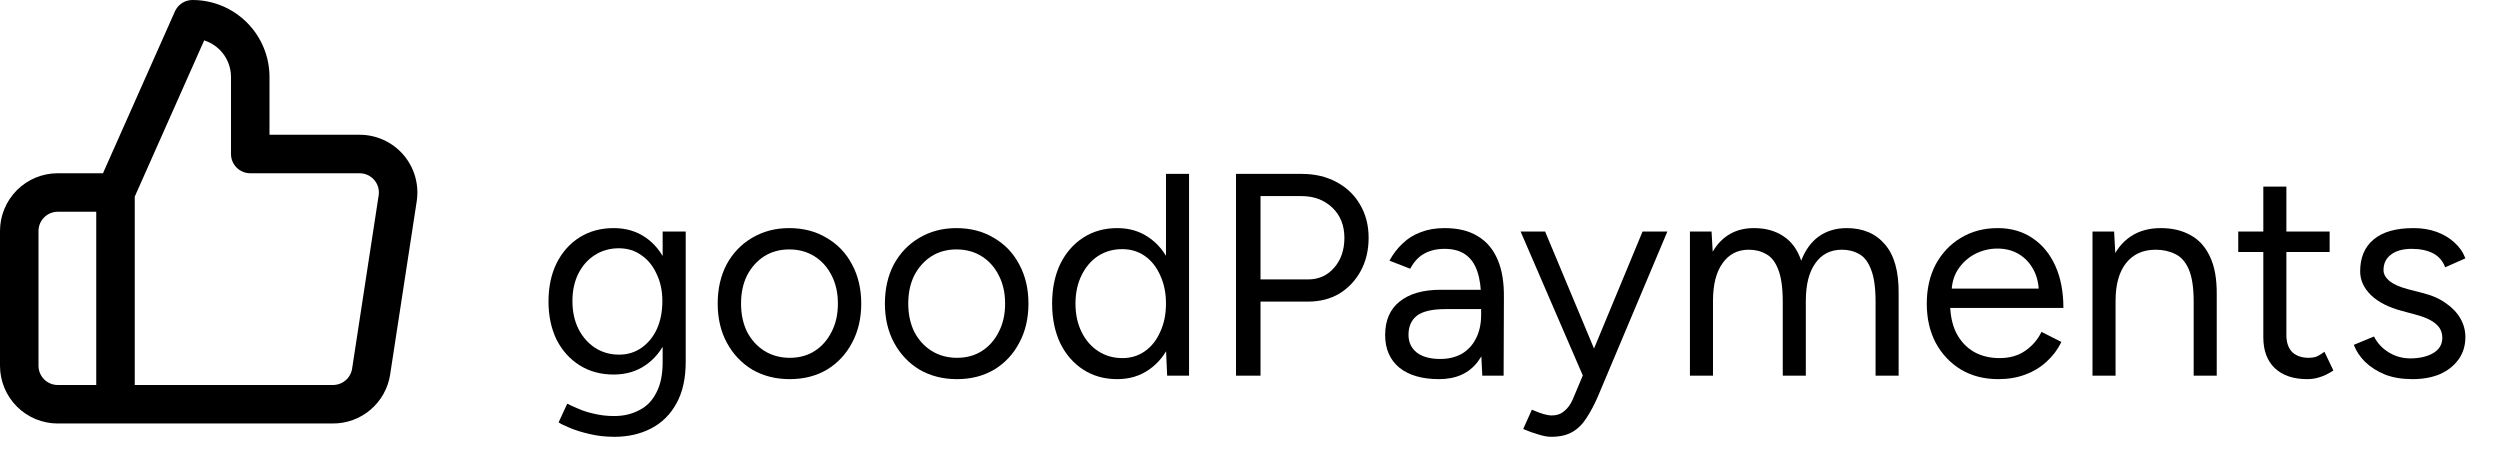
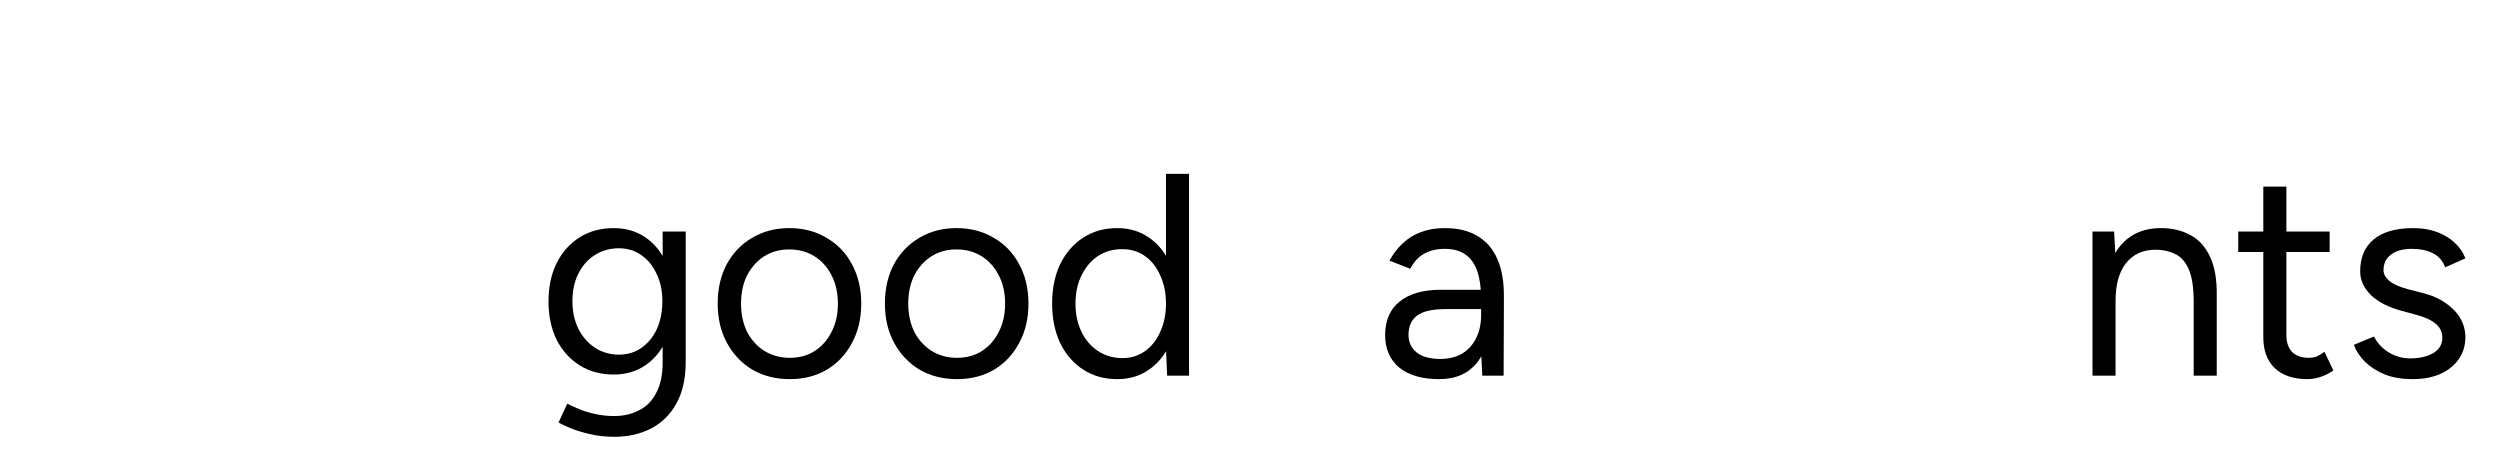
<svg xmlns="http://www.w3.org/2000/svg" width="183" height="33" viewBox="0 0 183 33" fill="none">
  <path d="M176.604 27.753C175.83 27.753 175.155 27.641 174.578 27.416C174.002 27.177 173.516 26.867 173.122 26.487C172.743 26.108 172.468 25.692 172.299 25.242L173.777 24.631C174.016 25.109 174.374 25.496 174.853 25.791C175.331 26.086 175.859 26.234 176.435 26.234C177.096 26.234 177.652 26.108 178.102 25.854C178.552 25.587 178.777 25.214 178.777 24.736C178.777 24.3 178.609 23.948 178.271 23.681C177.948 23.414 177.462 23.196 176.815 23.027L175.802 22.753C174.846 22.499 174.1 22.119 173.566 21.613C173.031 21.093 172.764 20.509 172.764 19.862C172.764 18.863 173.087 18.089 173.734 17.541C174.396 16.978 175.373 16.697 176.667 16.697C177.286 16.697 177.849 16.788 178.355 16.971C178.862 17.154 179.298 17.414 179.664 17.752C180.029 18.075 180.297 18.462 180.466 18.912L178.988 19.566C178.806 19.088 178.503 18.743 178.081 18.532C177.659 18.321 177.146 18.216 176.541 18.216C175.894 18.216 175.387 18.356 175.022 18.638C174.656 18.905 174.473 19.285 174.473 19.777C174.473 20.059 174.621 20.326 174.916 20.579C175.225 20.818 175.676 21.015 176.266 21.17L177.322 21.444C178.011 21.613 178.588 21.866 179.052 22.204C179.516 22.527 179.868 22.9 180.107 23.322C180.346 23.744 180.466 24.194 180.466 24.673C180.466 25.306 180.297 25.854 179.959 26.319C179.622 26.783 179.164 27.142 178.588 27.395C178.011 27.634 177.35 27.753 176.604 27.753Z" fill="black" />
  <path d="M168.904 27.753C167.877 27.753 167.082 27.486 166.519 26.952C165.957 26.417 165.675 25.664 165.675 24.694V13.658H167.363V24.525C167.363 25.059 167.504 25.474 167.785 25.77C168.081 26.051 168.489 26.192 169.009 26.192C169.178 26.192 169.34 26.171 169.495 26.129C169.663 26.072 169.881 25.946 170.149 25.749L170.803 27.12C170.437 27.36 170.106 27.521 169.811 27.606C169.516 27.704 169.213 27.753 168.904 27.753ZM163.839 18.448V16.95H170.529V18.448H163.839Z" fill="black" />
  <path d="M153.17 27.5V16.95H154.753L154.859 18.891V27.5H153.17ZM160.577 27.5V22.098H162.265V27.5H160.577ZM160.577 22.098C160.577 21.057 160.457 20.262 160.218 19.714C159.979 19.165 159.648 18.793 159.226 18.596C158.804 18.385 158.326 18.279 157.792 18.279C156.863 18.279 156.139 18.61 155.618 19.271C155.112 19.918 154.859 20.839 154.859 22.035H154.036C154.036 20.924 154.197 19.967 154.521 19.165C154.844 18.363 155.316 17.752 155.935 17.329C156.554 16.907 157.299 16.697 158.171 16.697C159.001 16.697 159.719 16.865 160.324 17.203C160.943 17.526 161.421 18.047 161.759 18.764C162.11 19.482 162.279 20.424 162.265 21.592V22.098H160.577Z" fill="black" />
-   <path d="M146.273 27.753C145.246 27.753 144.338 27.521 143.551 27.057C142.763 26.579 142.144 25.925 141.694 25.095C141.258 24.265 141.04 23.308 141.04 22.225C141.04 21.142 141.258 20.185 141.694 19.355C142.144 18.525 142.756 17.878 143.529 17.414C144.317 16.936 145.218 16.697 146.23 16.697C147.215 16.697 148.066 16.943 148.784 17.435C149.501 17.913 150.057 18.588 150.451 19.461C150.844 20.333 151.041 21.36 151.041 22.541H142.327L142.749 22.183C142.749 23.027 142.896 23.751 143.192 24.356C143.501 24.961 143.93 25.425 144.479 25.749C145.028 26.058 145.654 26.213 146.357 26.213C147.103 26.213 147.729 26.037 148.235 25.686C148.755 25.334 149.156 24.87 149.438 24.293L150.894 25.031C150.626 25.58 150.268 26.058 149.818 26.466C149.381 26.874 148.861 27.191 148.256 27.416C147.665 27.641 147.004 27.753 146.273 27.753ZM142.854 21.465L142.411 21.128H149.691L149.248 21.486C149.248 20.811 149.114 20.227 148.847 19.735C148.58 19.243 148.221 18.863 147.771 18.596C147.321 18.328 146.8 18.195 146.209 18.195C145.632 18.195 145.084 18.328 144.563 18.596C144.057 18.863 143.642 19.243 143.318 19.735C143.009 20.213 142.854 20.79 142.854 21.465Z" fill="black" />
-   <path d="M123.703 27.5V16.95H125.286L125.37 18.427C125.694 17.864 126.109 17.435 126.615 17.14C127.122 16.844 127.712 16.697 128.388 16.697C129.232 16.697 129.949 16.893 130.54 17.287C131.145 17.681 131.581 18.279 131.848 19.081C132.144 18.307 132.573 17.716 133.135 17.308C133.712 16.901 134.394 16.697 135.182 16.697C136.364 16.697 137.292 17.09 137.968 17.878C138.657 18.666 138.994 19.862 138.98 21.465V27.5H137.292V22.098C137.292 21.057 137.18 20.262 136.955 19.714C136.744 19.165 136.455 18.793 136.09 18.596C135.724 18.385 135.302 18.279 134.823 18.279C133.993 18.279 133.346 18.61 132.882 19.271C132.418 19.918 132.186 20.839 132.186 22.035V27.5H130.498V22.098C130.498 21.057 130.385 20.262 130.16 19.714C129.949 19.165 129.654 18.793 129.274 18.596C128.908 18.385 128.486 18.279 128.008 18.279C127.192 18.279 126.552 18.61 126.088 19.271C125.623 19.918 125.391 20.839 125.391 22.035V27.5H123.703Z" fill="black" />
-   <path d="M113.546 31.974C113.279 31.974 112.969 31.917 112.617 31.805C112.266 31.706 111.893 31.573 111.499 31.404L112.132 29.99C112.456 30.131 112.737 30.236 112.976 30.307C113.229 30.377 113.426 30.412 113.567 30.412C113.947 30.412 114.256 30.307 114.495 30.096C114.749 29.899 114.96 29.61 115.128 29.23L116.331 26.361L120.235 16.95H122.05L116.985 28.977C116.718 29.596 116.437 30.131 116.141 30.581C115.86 31.031 115.515 31.376 115.107 31.615C114.699 31.854 114.179 31.974 113.546 31.974ZM115.867 27.5L111.309 16.95H113.103L117.028 26.34L117.534 27.5H115.867Z" fill="black" />
  <path d="M108.504 27.5L108.419 25.77V21.93C108.419 21.1 108.328 20.417 108.145 19.883C107.962 19.334 107.674 18.919 107.28 18.638C106.886 18.356 106.373 18.216 105.74 18.216C105.163 18.216 104.663 18.335 104.241 18.575C103.833 18.799 103.496 19.165 103.229 19.672L101.709 19.081C101.977 18.588 102.3 18.166 102.68 17.815C103.06 17.449 103.503 17.175 104.009 16.992C104.516 16.795 105.092 16.697 105.74 16.697C106.724 16.697 107.533 16.893 108.166 17.287C108.813 17.667 109.299 18.237 109.622 18.997C109.946 19.742 110.1 20.671 110.086 21.782L110.065 27.5H108.504ZM105.339 27.753C104.101 27.753 103.13 27.472 102.427 26.909C101.737 26.333 101.393 25.538 101.393 24.525C101.393 23.456 101.744 22.64 102.448 22.077C103.165 21.5 104.164 21.212 105.444 21.212H108.462V22.626H105.824C104.839 22.626 104.136 22.788 103.714 23.111C103.306 23.435 103.102 23.899 103.102 24.504C103.102 25.052 103.306 25.489 103.714 25.812C104.122 26.122 104.692 26.276 105.423 26.276C106.028 26.276 106.555 26.15 107.006 25.896C107.456 25.629 107.8 25.256 108.04 24.778C108.293 24.286 108.419 23.709 108.419 23.048H109.137C109.137 24.483 108.813 25.629 108.166 26.487C107.519 27.331 106.577 27.753 105.339 27.753Z" fill="black" />
-   <path d="M90.476 27.5V12.729H95.287C96.244 12.729 97.088 12.926 97.82 13.32C98.565 13.714 99.142 14.263 99.55 14.966C99.972 15.67 100.183 16.485 100.183 17.414C100.183 18.314 99.993 19.116 99.613 19.819C99.233 20.523 98.713 21.078 98.052 21.486C97.391 21.88 96.624 22.077 95.752 22.077H92.27V27.5H90.476ZM92.27 20.453H95.752C96.525 20.453 97.158 20.171 97.651 19.608C98.157 19.032 98.41 18.3 98.41 17.414C98.41 16.5 98.115 15.761 97.524 15.198C96.933 14.636 96.181 14.354 95.266 14.354H92.27V20.453Z" fill="black" />
  <path d="M85.435 27.5L85.35 25.538V12.729H87.038V27.5H85.435ZM81.784 27.753C80.842 27.753 80.012 27.521 79.294 27.057C78.577 26.593 78.014 25.946 77.606 25.116C77.212 24.272 77.015 23.308 77.015 22.225C77.015 21.128 77.212 20.164 77.606 19.334C78.014 18.504 78.577 17.857 79.294 17.393C80.012 16.929 80.842 16.697 81.784 16.697C82.67 16.697 83.444 16.929 84.105 17.393C84.781 17.857 85.301 18.504 85.667 19.334C86.032 20.164 86.215 21.128 86.215 22.225C86.215 23.308 86.032 24.272 85.667 25.116C85.301 25.946 84.781 26.593 84.105 27.057C83.444 27.521 82.67 27.753 81.784 27.753ZM82.164 26.213C82.783 26.213 83.332 26.044 83.81 25.707C84.288 25.369 84.661 24.898 84.928 24.293C85.21 23.688 85.35 22.999 85.35 22.225C85.35 21.451 85.21 20.762 84.928 20.157C84.661 19.552 84.288 19.081 83.81 18.743C83.332 18.406 82.776 18.237 82.143 18.237C81.482 18.237 80.891 18.406 80.37 18.743C79.864 19.081 79.463 19.552 79.168 20.157C78.872 20.762 78.725 21.451 78.725 22.225C78.725 22.999 78.872 23.688 79.168 24.293C79.463 24.898 79.871 25.369 80.391 25.707C80.912 26.044 81.503 26.213 82.164 26.213Z" fill="black" />
  <path d="M70.05 27.753C69.023 27.753 68.109 27.521 67.307 27.057C66.519 26.579 65.9 25.925 65.45 25.095C65 24.265 64.775 23.308 64.775 22.225C64.775 21.142 64.993 20.185 65.429 19.355C65.879 18.525 66.498 17.878 67.286 17.414C68.088 16.936 68.995 16.697 70.008 16.697C71.049 16.697 71.963 16.936 72.751 17.414C73.553 17.878 74.172 18.525 74.608 19.355C75.058 20.185 75.283 21.142 75.283 22.225C75.283 23.308 75.058 24.265 74.608 25.095C74.172 25.925 73.56 26.579 72.772 27.057C71.985 27.521 71.077 27.753 70.05 27.753ZM70.05 26.192C70.754 26.192 71.366 26.023 71.886 25.686C72.407 25.348 72.815 24.884 73.11 24.293C73.419 23.702 73.574 23.013 73.574 22.225C73.574 21.437 73.419 20.748 73.11 20.157C72.815 19.566 72.4 19.102 71.865 18.764C71.331 18.427 70.712 18.258 70.008 18.258C69.319 18.258 68.707 18.427 68.172 18.764C67.652 19.102 67.237 19.566 66.927 20.157C66.632 20.748 66.484 21.437 66.484 22.225C66.484 22.999 66.632 23.688 66.927 24.293C67.237 24.884 67.659 25.348 68.194 25.686C68.742 26.023 69.361 26.192 70.05 26.192Z" fill="black" />
  <path d="M57.81 27.753C56.783 27.753 55.869 27.521 55.067 27.057C54.279 26.579 53.66 25.925 53.21 25.095C52.76 24.265 52.535 23.308 52.535 22.225C52.535 21.142 52.753 20.185 53.189 19.355C53.639 18.525 54.258 17.878 55.046 17.414C55.848 16.936 56.755 16.697 57.768 16.697C58.809 16.697 59.723 16.936 60.511 17.414C61.313 17.878 61.932 18.525 62.368 19.355C62.818 20.185 63.043 21.142 63.043 22.225C63.043 23.308 62.818 24.265 62.368 25.095C61.932 25.925 61.32 26.579 60.532 27.057C59.744 27.521 58.837 27.753 57.81 27.753ZM57.81 26.192C58.514 26.192 59.125 26.023 59.646 25.686C60.166 25.348 60.574 24.884 60.87 24.293C61.179 23.702 61.334 23.013 61.334 22.225C61.334 21.437 61.179 20.748 60.87 20.157C60.574 19.566 60.159 19.102 59.625 18.764C59.09 18.427 58.471 18.258 57.768 18.258C57.079 18.258 56.467 18.427 55.932 18.764C55.412 19.102 54.997 19.566 54.687 20.157C54.392 20.748 54.244 21.437 54.244 22.225C54.244 22.999 54.392 23.688 54.687 24.293C54.997 24.884 55.419 25.348 55.953 25.686C56.502 26.023 57.121 26.192 57.81 26.192Z" fill="black" />
  <path d="M44.983 31.974C44.307 31.974 43.688 31.903 43.126 31.763C42.577 31.636 42.106 31.488 41.712 31.32C41.332 31.165 41.058 31.031 40.889 30.919L41.522 29.547C41.705 29.645 41.965 29.765 42.303 29.906C42.64 30.06 43.034 30.187 43.484 30.285C43.949 30.398 44.441 30.454 44.961 30.454C45.637 30.454 46.242 30.314 46.776 30.032C47.325 29.765 47.747 29.336 48.042 28.745C48.352 28.168 48.506 27.423 48.506 26.508V16.95H50.194V26.487C50.194 27.697 49.969 28.71 49.519 29.526C49.069 30.342 48.45 30.954 47.662 31.362C46.875 31.77 45.981 31.974 44.983 31.974ZM44.919 27.416C43.977 27.416 43.147 27.191 42.429 26.741C41.712 26.29 41.149 25.664 40.741 24.863C40.347 24.047 40.15 23.118 40.15 22.077C40.15 21.008 40.347 20.073 40.741 19.271C41.149 18.455 41.712 17.822 42.429 17.372C43.147 16.922 43.977 16.697 44.919 16.697C45.806 16.697 46.579 16.922 47.24 17.372C47.901 17.822 48.415 18.455 48.781 19.271C49.16 20.073 49.35 21.008 49.35 22.077C49.35 23.132 49.16 24.061 48.781 24.863C48.415 25.664 47.901 26.29 47.24 26.741C46.579 27.191 45.806 27.416 44.919 27.416ZM45.32 25.96C45.939 25.96 46.488 25.791 46.966 25.453C47.444 25.116 47.817 24.659 48.084 24.082C48.352 23.491 48.485 22.809 48.485 22.035C48.485 21.29 48.345 20.628 48.063 20.052C47.796 19.461 47.423 19.003 46.945 18.68C46.481 18.342 45.932 18.174 45.299 18.174C44.638 18.174 44.047 18.342 43.526 18.68C43.02 19.003 42.619 19.461 42.324 20.052C42.042 20.628 41.902 21.29 41.902 22.035C41.902 22.809 42.05 23.491 42.345 24.082C42.64 24.659 43.041 25.116 43.548 25.453C44.068 25.791 44.659 25.96 45.32 25.96Z" fill="black" />
-   <path d="M16.895 5.357C16.831 4.712 16.546 4.106 16.084 3.644C15.762 3.323 15.371 3.089 14.947 2.953L9.864 14.391V28.182H24.365L24.492 28.177C24.786 28.154 25.067 28.038 25.293 27.846C25.552 27.626 25.723 27.32 25.774 26.984L25.775 26.982L27.718 14.3C27.749 14.099 27.735 13.893 27.678 13.697C27.621 13.501 27.522 13.32 27.388 13.166C27.254 13.012 27.088 12.888 26.902 12.805C26.762 12.742 26.613 12.703 26.462 12.688L26.309 12.682H18.318C17.54 12.682 16.909 12.051 16.909 11.273V5.636L16.895 5.357ZM2.818 26.773C2.818 27.146 2.967 27.505 3.231 27.769C3.495 28.033 3.854 28.182 4.227 28.182H7.045V15.5H4.227C3.854 15.5 3.495 15.649 3.231 15.913C2.967 16.177 2.818 16.535 2.818 16.909V26.773ZM19.727 9.864H26.294C26.901 9.859 27.502 9.986 28.056 10.234C28.615 10.485 29.114 10.854 29.516 11.317C29.918 11.779 30.215 12.324 30.385 12.912C30.556 13.501 30.596 14.119 30.505 14.725V14.728L28.56 27.406L28.561 27.407C28.408 28.415 27.895 29.333 27.119 29.994C26.346 30.651 25.363 31.007 24.349 30.999V31H4.227C3.106 31 2.031 30.554 1.238 29.762C0.446 28.969 4.2704e-05 27.894 0 26.773V16.909C0 15.788 0.446 14.713 1.238 13.92C2.031 13.127 3.106 12.682 4.227 12.682H7.538L12.803 0.837L12.849 0.744C13.093 0.288 13.569 0 14.091 0C15.586 2.13528e-05 17.019 0.594 18.076 1.651C19.133 2.708 19.727 4.142 19.727 5.636V9.864Z" fill="black" />
</svg>